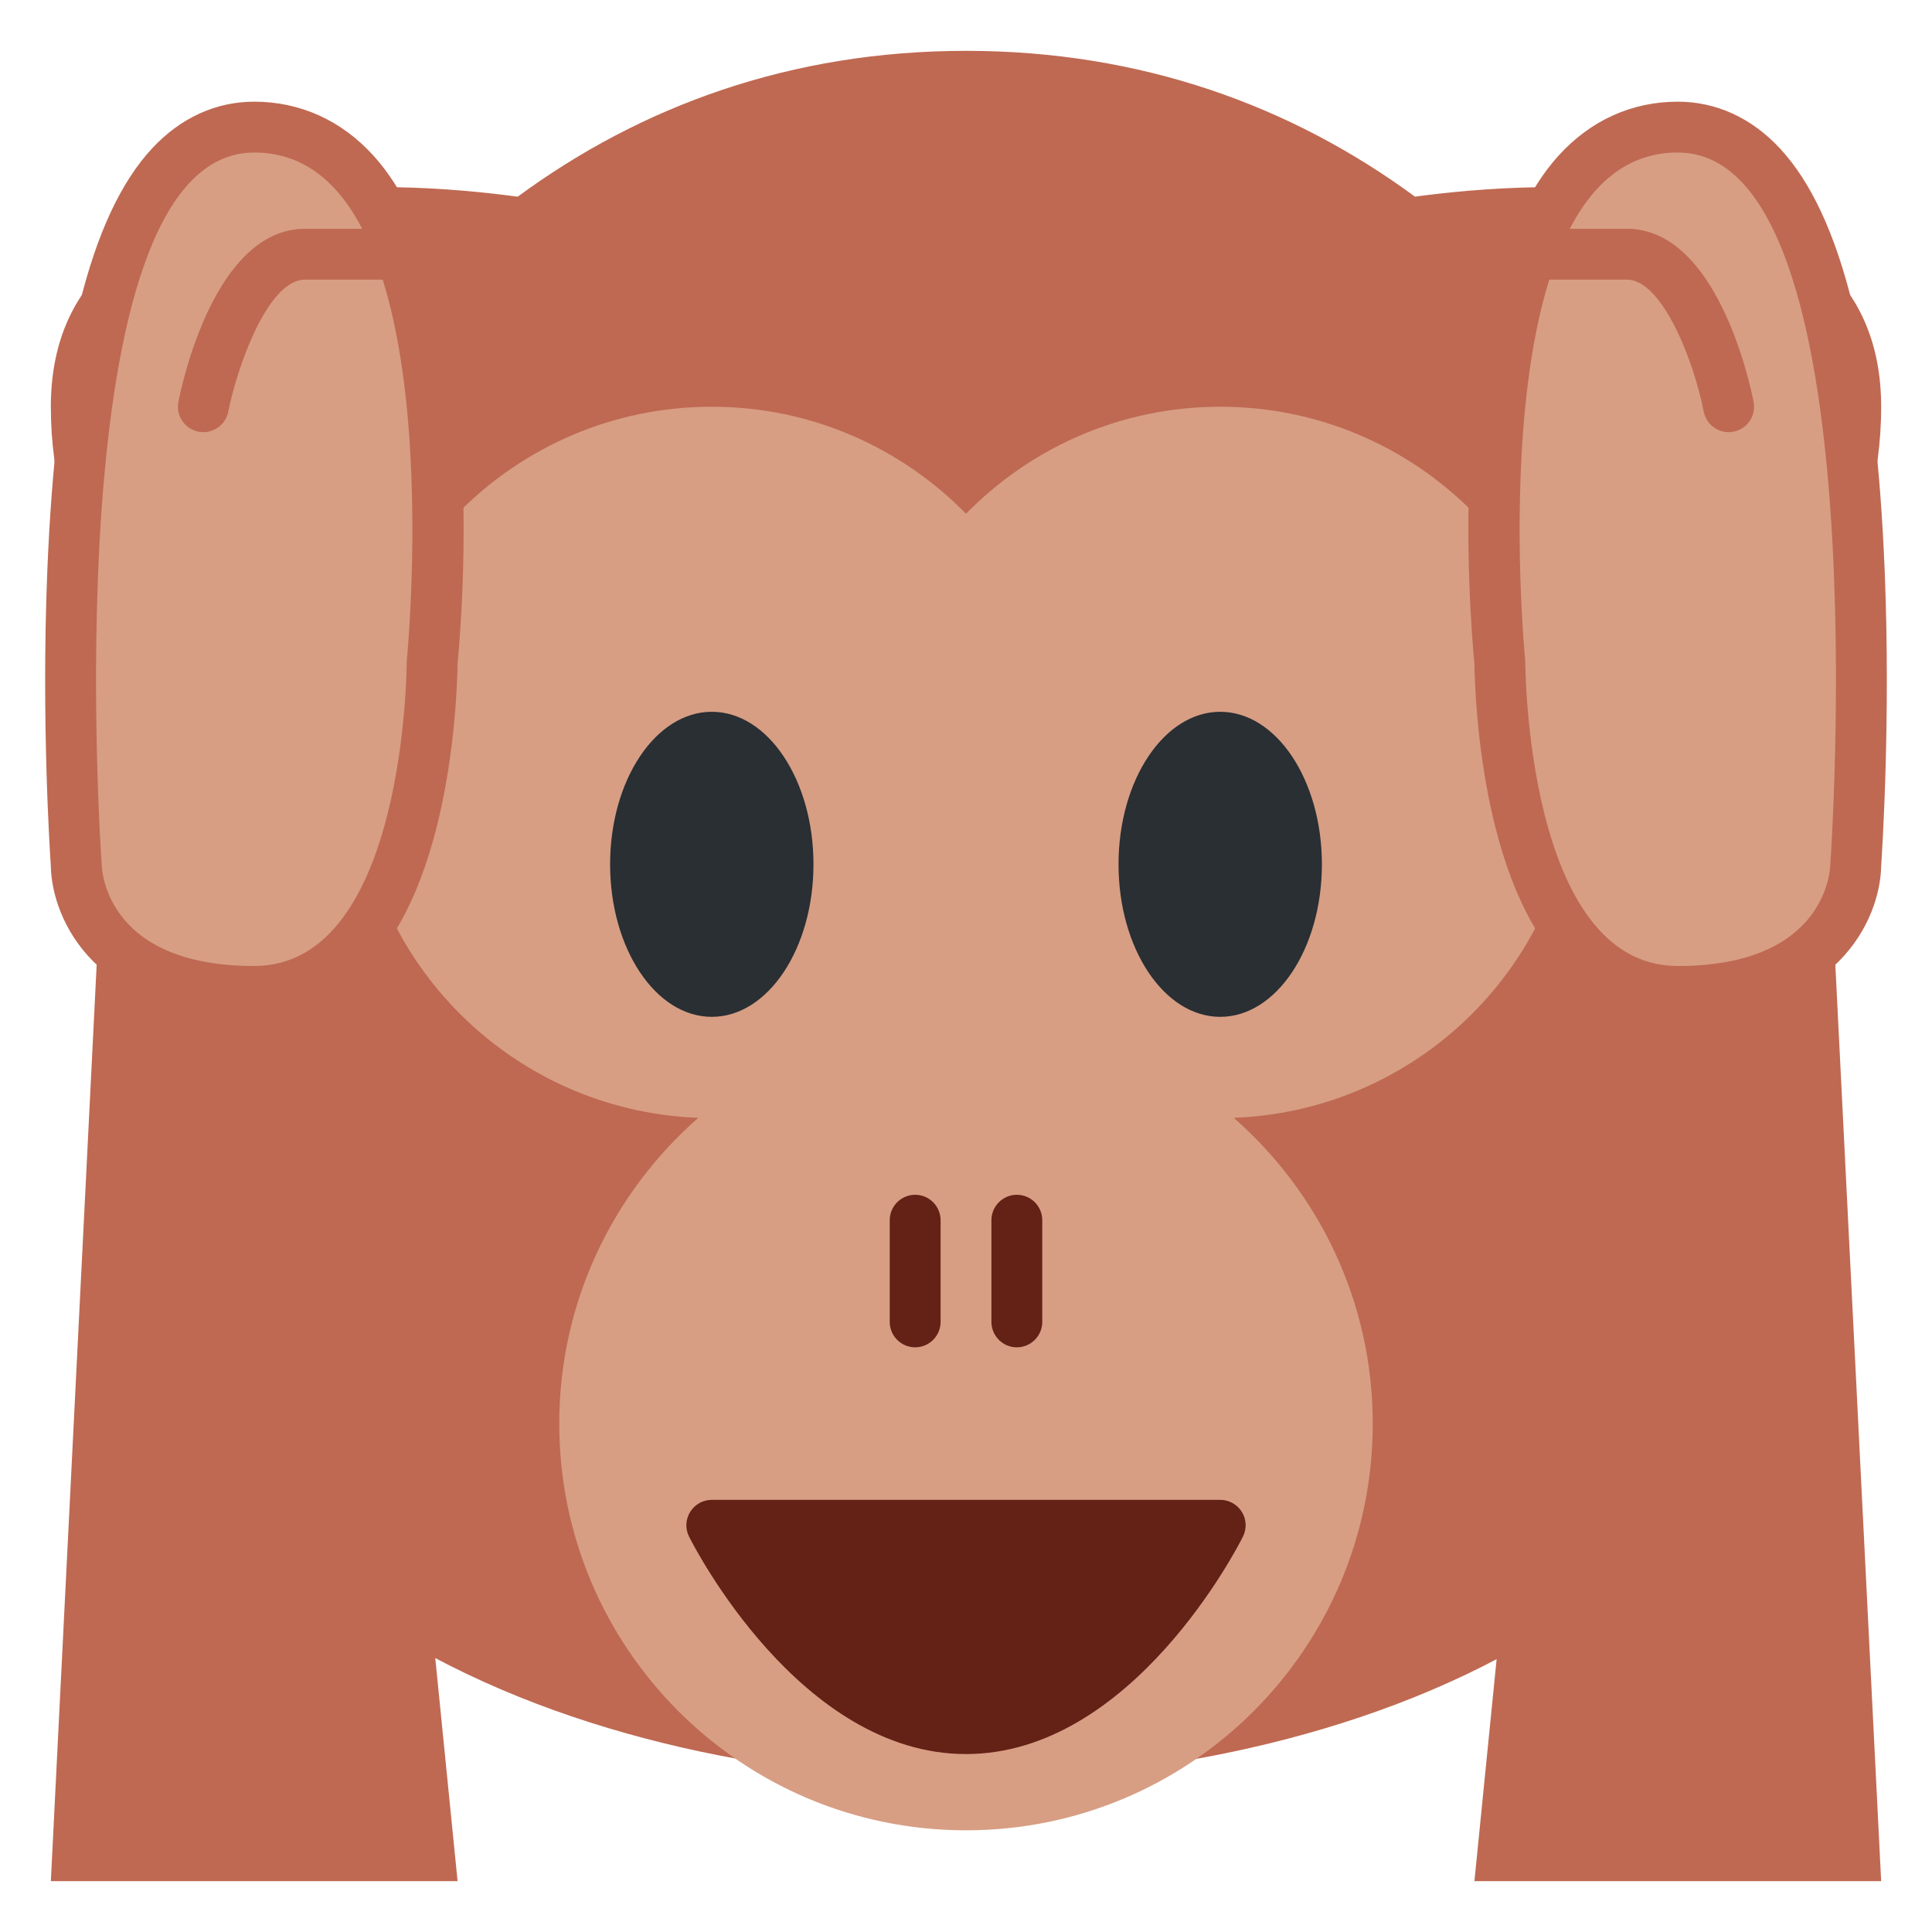
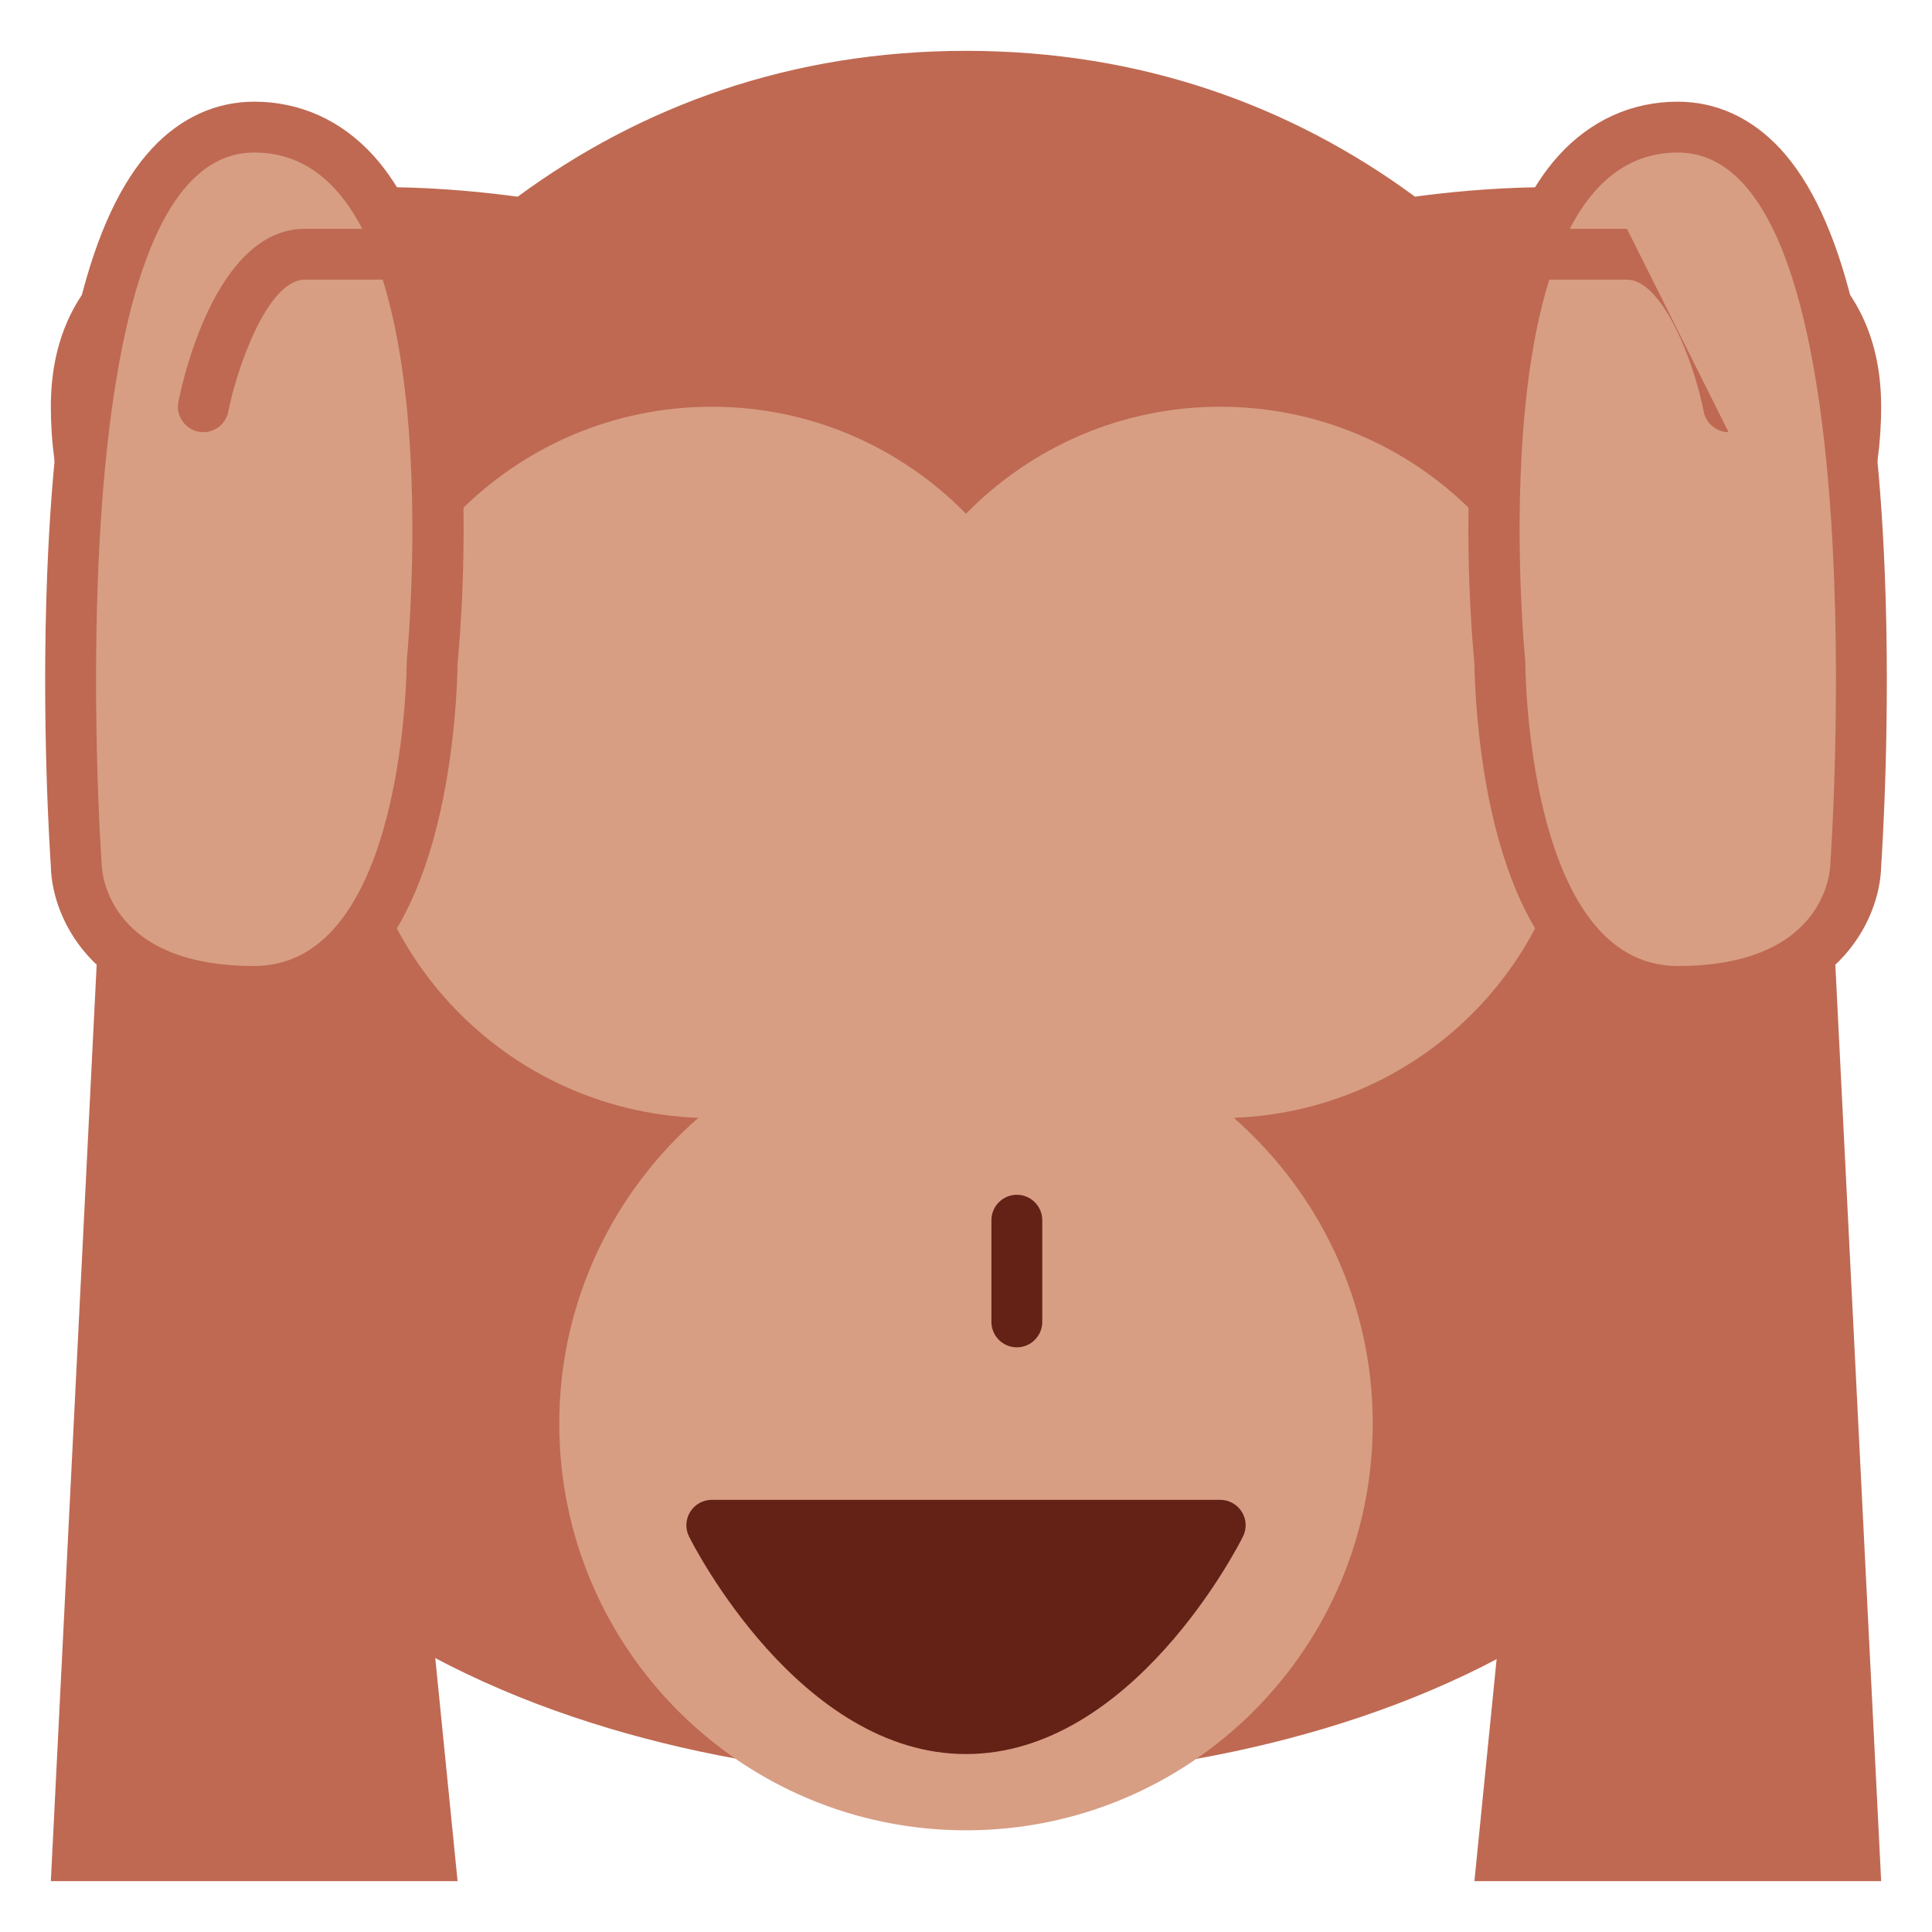
<svg xmlns="http://www.w3.org/2000/svg" version="1.1" viewBox="0 0 47.5 47.5" style="enable-background:new 0 0 47.5 47.5;" id="svg2" xml:space="preserve">
  <defs id="defs6">
    <clipPath id="clipPath18">
      <path d="M 0,0 38,0 38,38 0,38 0,0 z" id="path20" />
    </clipPath>
  </defs>
  <g transform="matrix(1.25,0,0,-1.25,0,47.5)" id="g12">
    <g id="g14">
      <g clip-path="url(#clipPath18)" id="g16">
        <g transform="translate(37,30)" id="g22">
          <path d="M 0,0 C 0,4.939 -6.772,4.457 -9.169,4.132 -11.602,5.921 -14.556,7 -18,7 -21.438,7 -24.388,5.919 -26.818,4.131 -29.203,4.456 -36,4.948 -36,0 c 0,-2.891 1.563,-4.732 2.433,-5.533 C -34.514,-8.26 -35,-11.175 -35,-14 c 0,-9.941 10,-13 17,-13 7,0 17,3 17,13 0,2.835 -0.483,5.75 -1.426,8.473 C -1.555,-4.722 0,-2.883 0,0" id="path24" style="fill:#bf6952;fill-opacity:1;fill-rule:nonzero;stroke:none" />
        </g>
        <g transform="translate(31,23)" id="g26">
          <path d="M 0,0 C 0,3.866 -3.134,7 -7,7 -8.96,7 -10.729,6.192 -12,4.895 -13.271,6.192 -15.04,7 -17,7 c -3.866,0 -7,-3.134 -7,-7 0,-3.777 2.993,-6.846 6.735,-6.986 C -18.938,-8.453 -20,-10.6 -20,-13 c 0,-4.419 3.582,-8 8,-8 4.419,0 8,3.581 8,8 0,2.4 -1.062,4.547 -2.734,6.014 C -2.992,-6.846 0,-3.777 0,0" id="path28" style="fill:#d79e84;fill-opacity:1;fill-rule:nonzero;stroke:none" />
        </g>
        <g transform="translate(24.426,8.263)" id="g30">
          <path d="m 0,0 c -0.092,0.147 -0.253,0.237 -0.426,0.237 l -10,0 c -0.173,0 -0.334,-0.09 -0.425,-0.237 -0.091,-0.147 -0.1,-0.331 -0.022,-0.486 0.087,-0.175 2.176,-4.277 5.447,-4.277 3.272,0 5.361,4.102 5.447,4.277 C 0.099,-0.331 0.091,-0.147 0,0" id="path32" style="fill:#642116;fill-opacity:1;fill-rule:nonzero;stroke:none" />
        </g>
        <g transform="translate(20,11.5)" id="g34">
          <path d="m 0,0 c -0.276,0 -0.5,0.224 -0.5,0.5 l 0,2 C -0.5,2.776 -0.276,3 0,3 0.276,3 0.5,2.776 0.5,2.5 l 0,-2 C 0.5,0.224 0.276,0 0,0" id="path36" style="fill:#642116;fill-opacity:1;fill-rule:nonzero;stroke:none" />
        </g>
        <g transform="translate(18,11.5)" id="g38">
-           <path d="m 0,0 c -0.276,0 -0.5,0.224 -0.5,0.5 l 0,2 C -0.5,2.776 -0.276,3 0,3 0.276,3 0.5,2.776 0.5,2.5 l 0,-2 C 0.5,0.224 0.276,0 0,0" id="path40" style="fill:#642116;fill-opacity:1;fill-rule:nonzero;stroke:none" />
-         </g>
+           </g>
        <g transform="translate(16,21)" id="g42">
-           <path d="m 0,0 c 0,-1.657 -0.896,-3 -2,-3 -1.104,0 -2,1.343 -2,3 0,1.657 0.896,3 2,3 1.104,0 2,-1.343 2,-3" id="path44" style="fill:#292f33;fill-opacity:1;fill-rule:nonzero;stroke:none" />
-         </g>
+           </g>
        <g transform="translate(26,21)" id="g46">
-           <path d="m 0,0 c 0,-1.657 -0.896,-3 -2,-3 -1.104,0 -2,1.343 -2,3 0,1.657 0.896,3 2,3 1.104,0 2,-1.343 2,-3" id="path48" style="fill:#292f33;fill-opacity:1;fill-rule:nonzero;stroke:none" />
-         </g>
+           </g>
        <g transform="translate(31,21)" id="g50">
          <path d="M 0,0 -2,-20 6,-20 5,0 0,0 z" id="path52" style="fill:#bf6952;fill-opacity:1;fill-rule:nonzero;stroke:none" />
        </g>
        <g transform="translate(33,36)" id="g54">
          <path d="m 0,0 c -0.905,0 -1.718,-0.368 -2.348,-1.064 -2.278,-2.518 -1.743,-9.038 -1.652,-9.989 0.004,-0.295 0.04,-1.732 0.405,-3.19 C -2.818,-17.348 -1.212,-18 0,-18 c 3.123,0 3.978,1.912 4,2.959 0.021,0.322 0.187,2.878 0.071,5.778 C 3.899,-4.955 3.225,-2.225 2.007,-0.917 1.448,-0.317 0.754,0 0,0" id="path56" style="fill:#bf6952;fill-opacity:1;fill-rule:nonzero;stroke:none" />
        </g>
        <g transform="translate(33,35)" id="g58">
          <path d="m 0,0 c 4,0 3,-14 3,-14 0,0 0,-2 -3,-2 -3,0 -3,6 -3,6 0,0 -1,10 3,10" id="path60" style="fill:#d79e84;fill-opacity:1;fill-rule:nonzero;stroke:none" />
        </g>
        <g transform="translate(33.999,29.5)" id="g62">
-           <path d="M 0,0 C -0.233,0 -0.442,0.166 -0.489,0.404 -0.695,1.451 -1.318,3 -1.999,3 l -2,0 c -0.276,0 -0.5,0.224 -0.5,0.5 0,0.276 0.224,0.5 0.5,0.5 l 2,0 C -0.225,4 0.424,0.944 0.492,0.596 0.545,0.325 0.368,0.062 0.097,0.009 0.064,0.003 0.032,0 0,0" id="path64" style="fill:#bf6952;fill-opacity:1;fill-rule:nonzero;stroke:none" />
+           <path d="M 0,0 C -0.233,0 -0.442,0.166 -0.489,0.404 -0.695,1.451 -1.318,3 -1.999,3 l -2,0 c -0.276,0 -0.5,0.224 -0.5,0.5 0,0.276 0.224,0.5 0.5,0.5 l 2,0 " id="path64" style="fill:#bf6952;fill-opacity:1;fill-rule:nonzero;stroke:none" />
        </g>
        <g transform="translate(7,21)" id="g66">
          <path d="m 0,0 2,-20 -8,0 1,20 5,0 z" id="path68" style="fill:#bf6952;fill-opacity:1;fill-rule:nonzero;stroke:none" />
        </g>
        <g transform="translate(5,36)" id="g70">
          <path d="m 0,0 c -0.754,0 -1.448,-0.317 -2.007,-0.917 -1.218,-1.308 -1.892,-4.038 -2.064,-8.346 -0.116,-2.9 0.05,-5.456 0.071,-5.778 0.022,-1.047 0.877,-2.959 4,-2.959 1.212,0 2.818,0.652 3.595,3.757 0.365,1.458 0.401,2.895 0.405,3.19 0.091,0.951 0.626,7.471 -1.652,9.989 C 1.718,-0.368 0.905,0 0,0" id="path72" style="fill:#bf6952;fill-opacity:1;fill-rule:nonzero;stroke:none" />
        </g>
        <g transform="translate(5,35)" id="g74">
          <path d="m 0,0 c 4,0 3,-10 3,-10 0,0 0,-6 -3,-6 -3,0 -3,2 -3,2 0,0 -1,14 3,14" id="path76" style="fill:#d79e84;fill-opacity:1;fill-rule:nonzero;stroke:none" />
        </g>
        <g transform="translate(4,29.5)" id="g78">
          <path d="M 0,0 C -0.032,0 -0.064,0.003 -0.096,0.009 -0.367,0.062 -0.544,0.325 -0.491,0.596 -0.423,0.944 0.225,4 2,4 L 4,4 C 4.276,4 4.5,3.776 4.5,3.5 4.5,3.224 4.276,3 4,3 L 2,3 C 1.25,3 0.649,1.217 0.49,0.404 0.444,0.166 0.234,0 0,0" id="path80" style="fill:#bf6952;fill-opacity:1;fill-rule:nonzero;stroke:none" />
        </g>
      </g>
    </g>
  </g>
</svg>